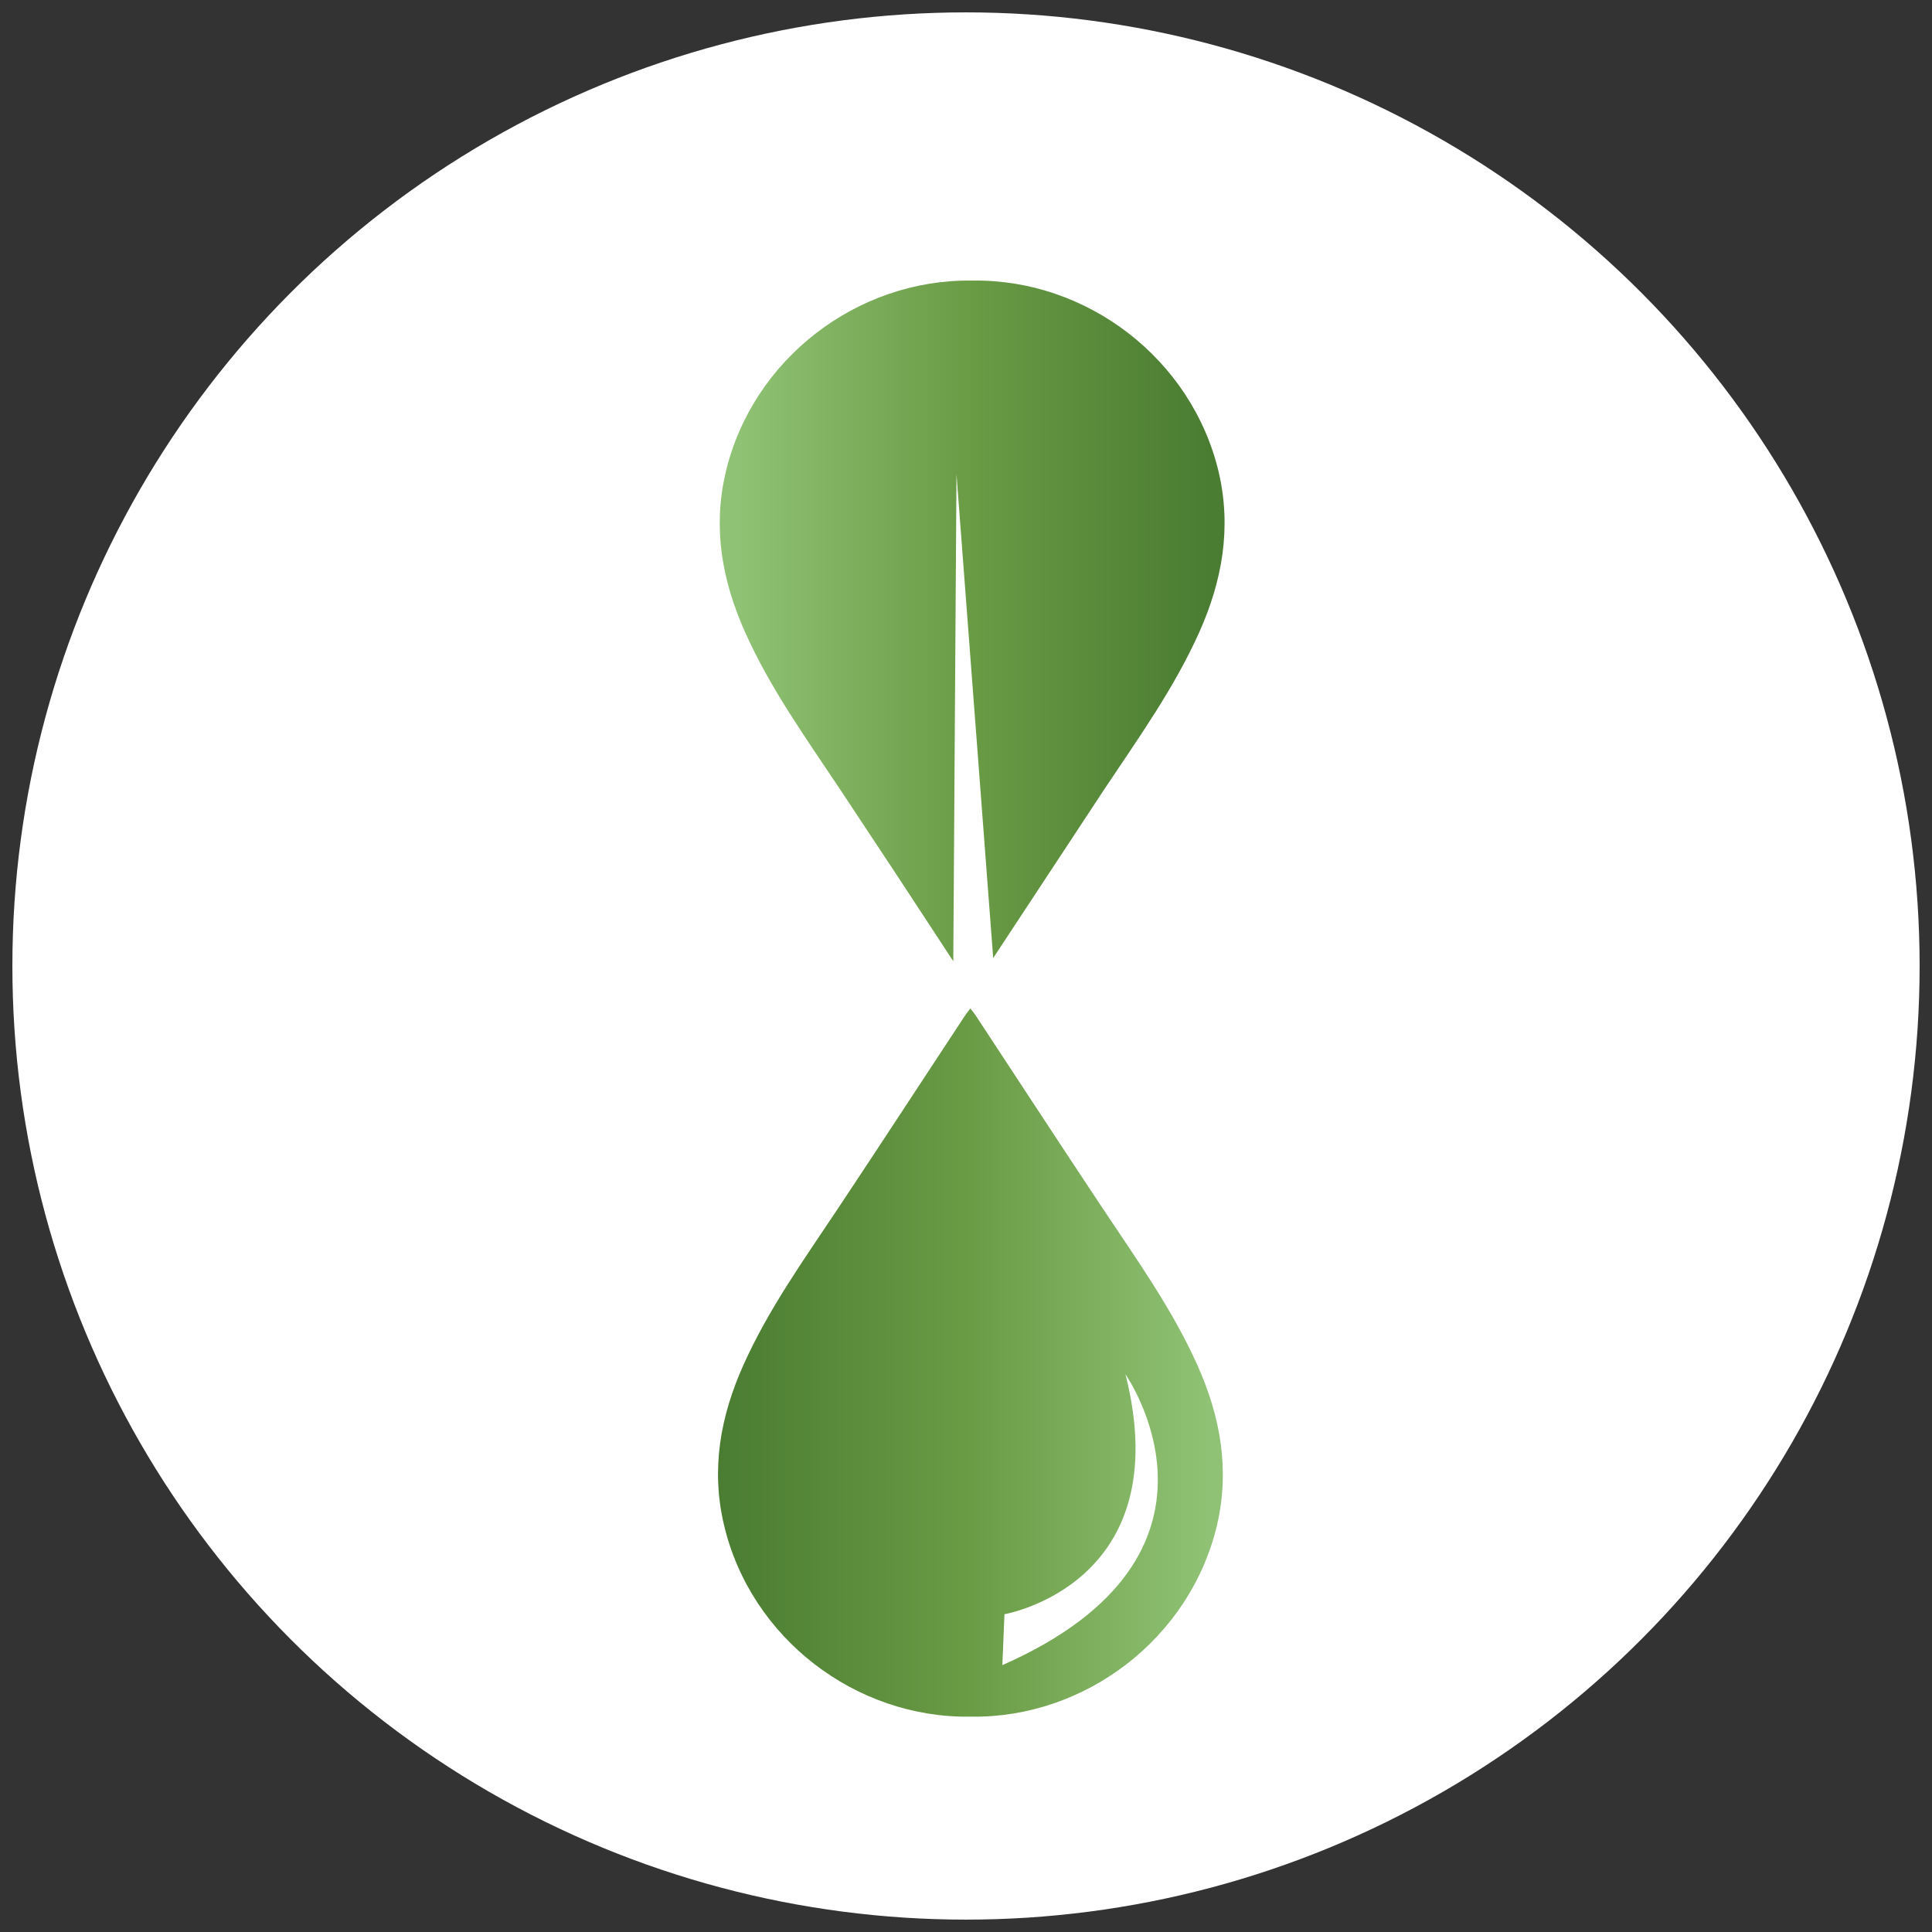
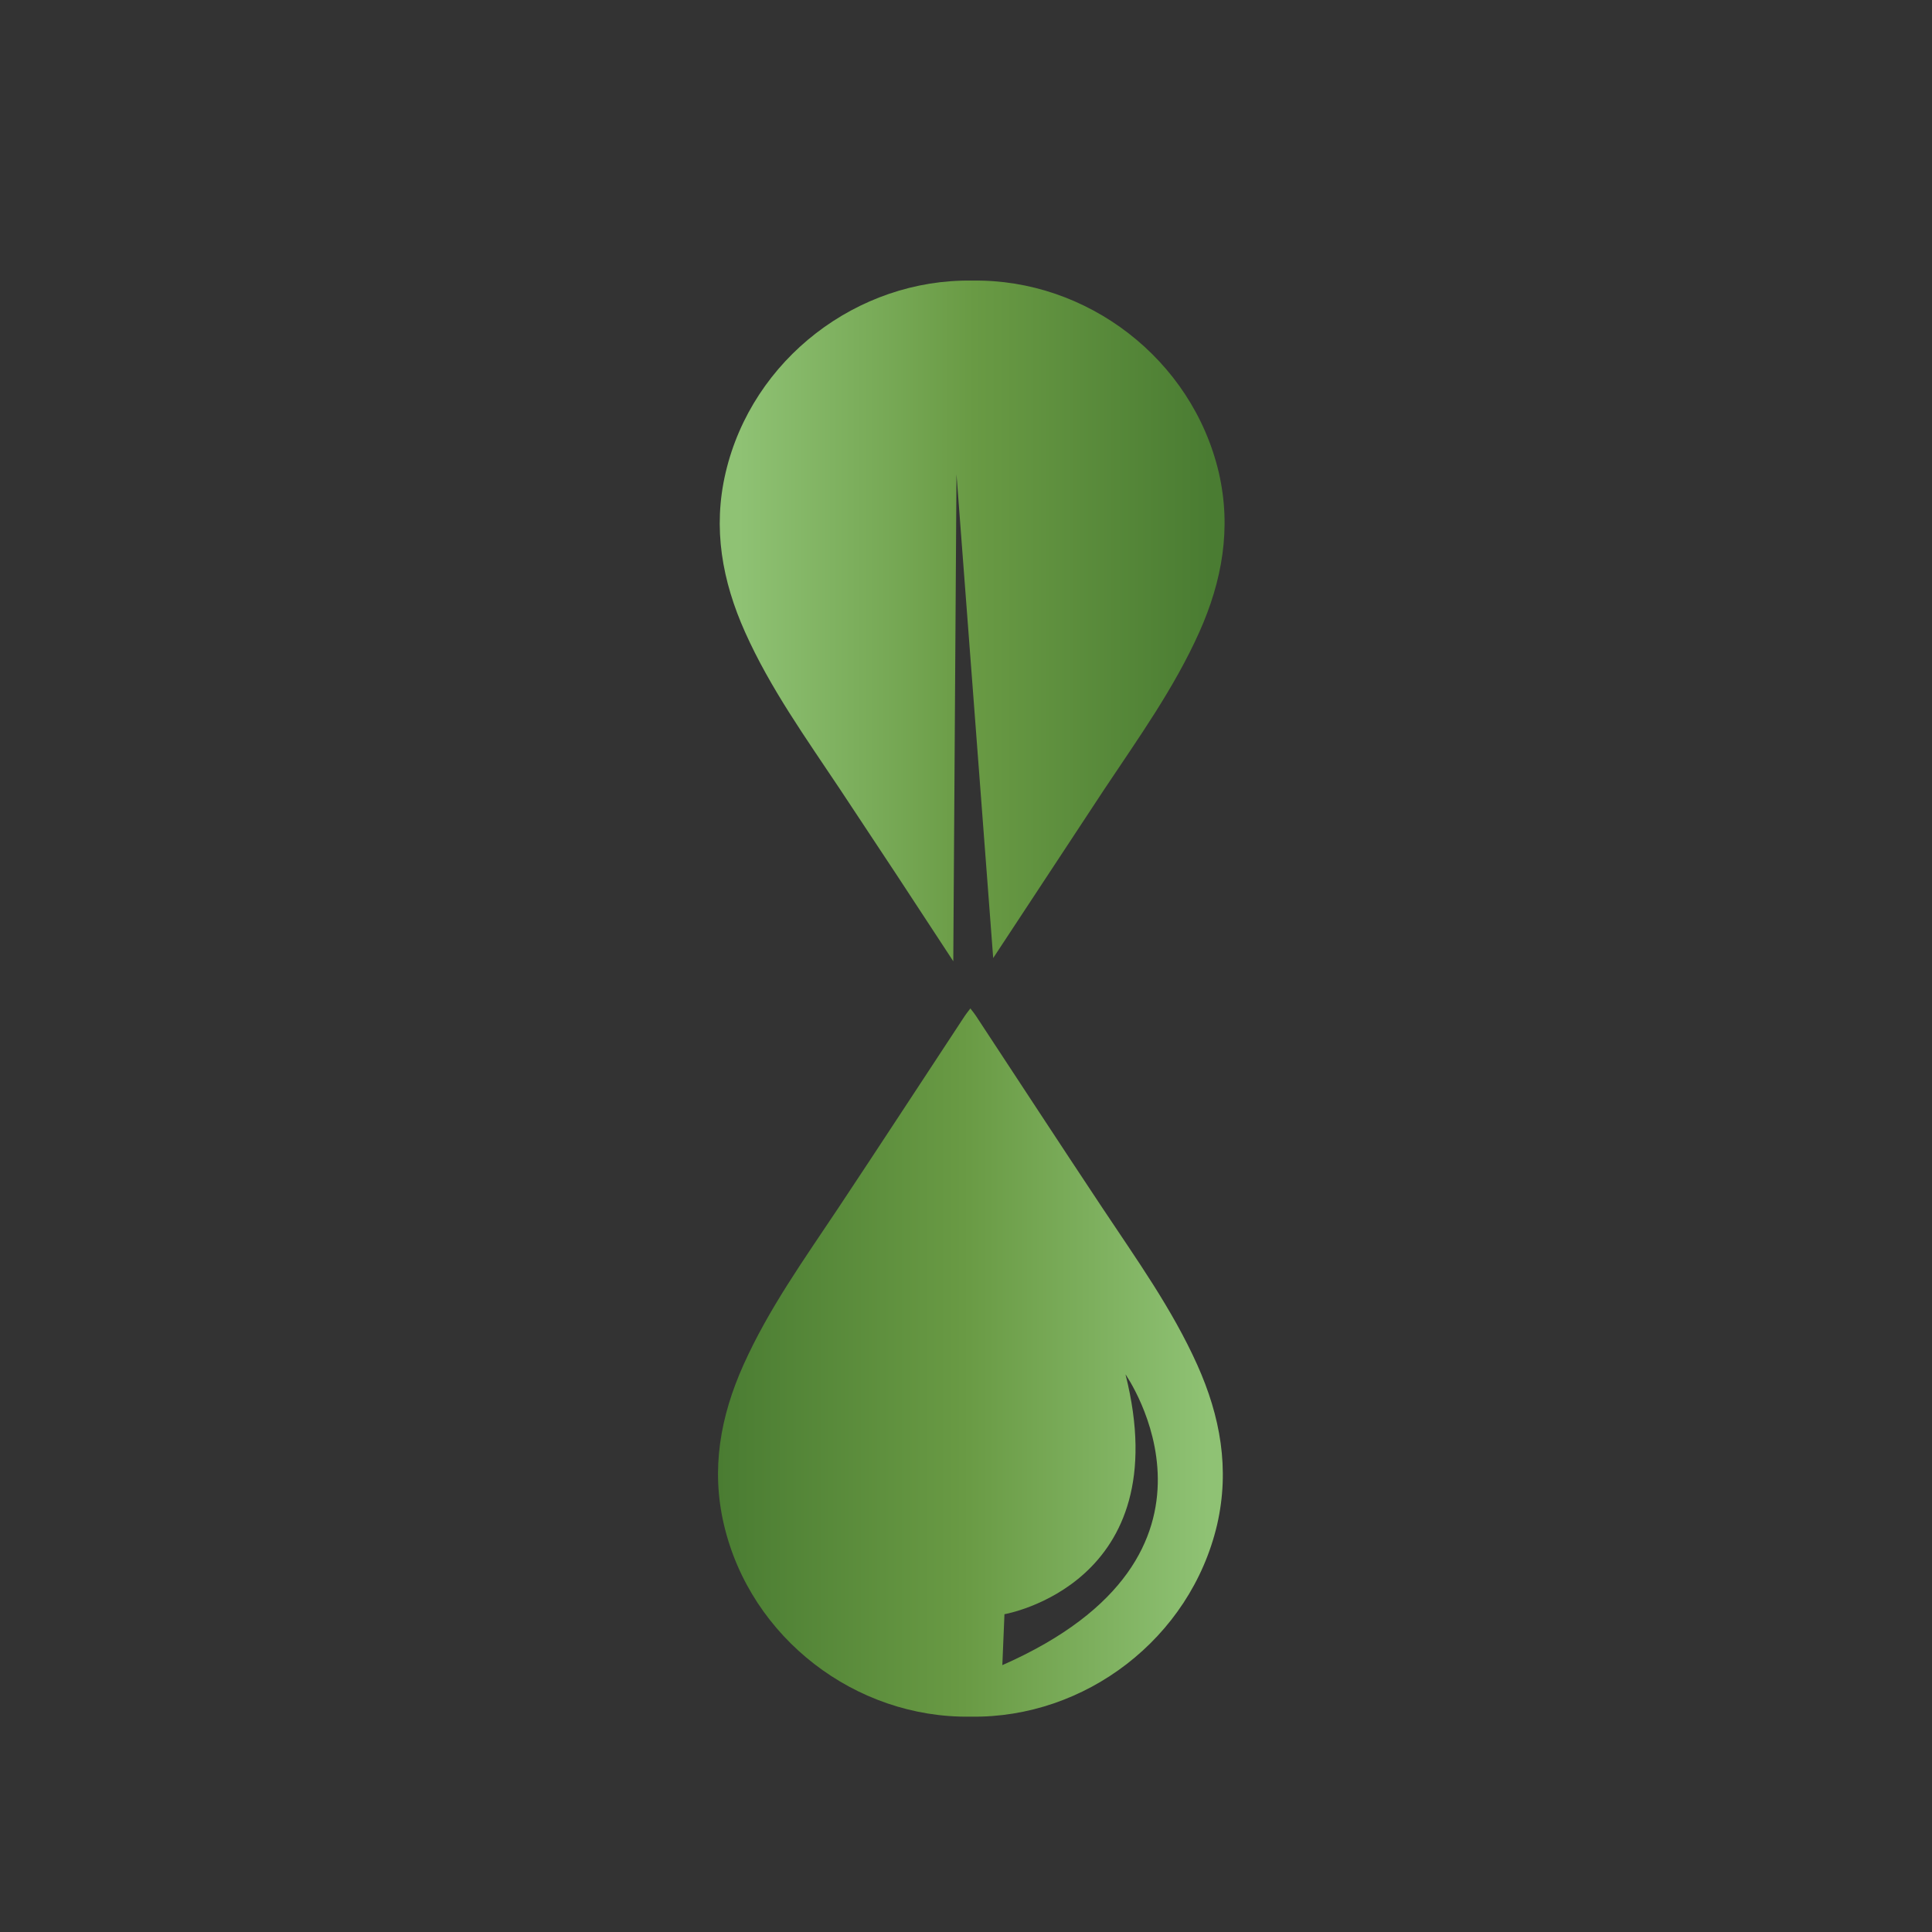
<svg xmlns="http://www.w3.org/2000/svg" xmlns:xlink="http://www.w3.org/1999/xlink" id="f55cfa9b-631c-469b-adc9-22eedd15845e" data-name="Layer 1" viewBox="0 0 512 512">
  <rect x="0" y="0" width="512" height="512" fill="#333333" stroke="none" />
  <defs>
    <linearGradient id="e4bb25d4-a745-4da0-8d3e-b0085108cc4d" x1="320.1" y1="88.82" x2="190.39" y2="88.82" gradientTransform="matrix(1, 0, 0, -1, 0, 449.87)" gradientUnits="userSpaceOnUse">
      <stop offset="0" stop-color="#8fc274" />
      <stop offset="0.5" stop-color="#699a44" />
      <stop offset="1" stop-color="#4a7c32" />
    </linearGradient>
    <linearGradient id="ab889af5-ad81-4dca-a19e-e8563508150b" x1="195.83" y1="285.33" x2="320.57" y2="285.33" xlink:href="#e4bb25d4-a745-4da0-8d3e-b0085108cc4d" />
  </defs>
-   <circle cx="256" cy="256" r="252.72" fill="#fff" />
  <g>
    <path d="M317.31,361.75c-6.69-14.91-16.19-28.12-25.17-41.65-11.24-16.91-22.33-33.9-33.49-50.86-.33-.51-.72-1-1.26-1.69l-.23-.31v-.08l0,0,0,0v.08l-.23.31c-.54.71-.93,1.18-1.26,1.69-11.16,16.94-22.25,33.95-33.49,50.86-9,13.53-18.48,26.72-25.17,41.65-6.09,13.58-8.63,27.54-5.16,42.3,7.08,30.17,35,51.32,65.26,50.88h.15c30.28.47,58.21-20.71,65.29-50.88C325.94,389.29,323.4,375.33,317.31,361.75Zm-51.68,79.53.56-13.5s46.12-7.88,32.08-63.56C298.25,364.24,332,412.05,265.63,441.28Z" fill="url(#e4bb25d4-a745-4da0-8d3e-b0085108cc4d)" />
    <path d="M323,125.25c-7.08-30.16-35-51.35-65.26-50.89h-.15c-30.31-.46-58.21,20.73-65.29,50.89-3.46,14.75-.92,28.71,5.16,42.29,6.67,14.91,16.17,28.13,25.17,41.65q15.09,22.71,30,45.55l.85-129.06,9.73,128.21q14.7-22.37,29.43-44.7c9-13.52,18.5-26.74,25.18-41.65C323.88,154,326.4,140,323,125.25Z" fill="url(#ab889af5-ad81-4dca-a19e-e8563508150b)" />
  </g>
</svg>